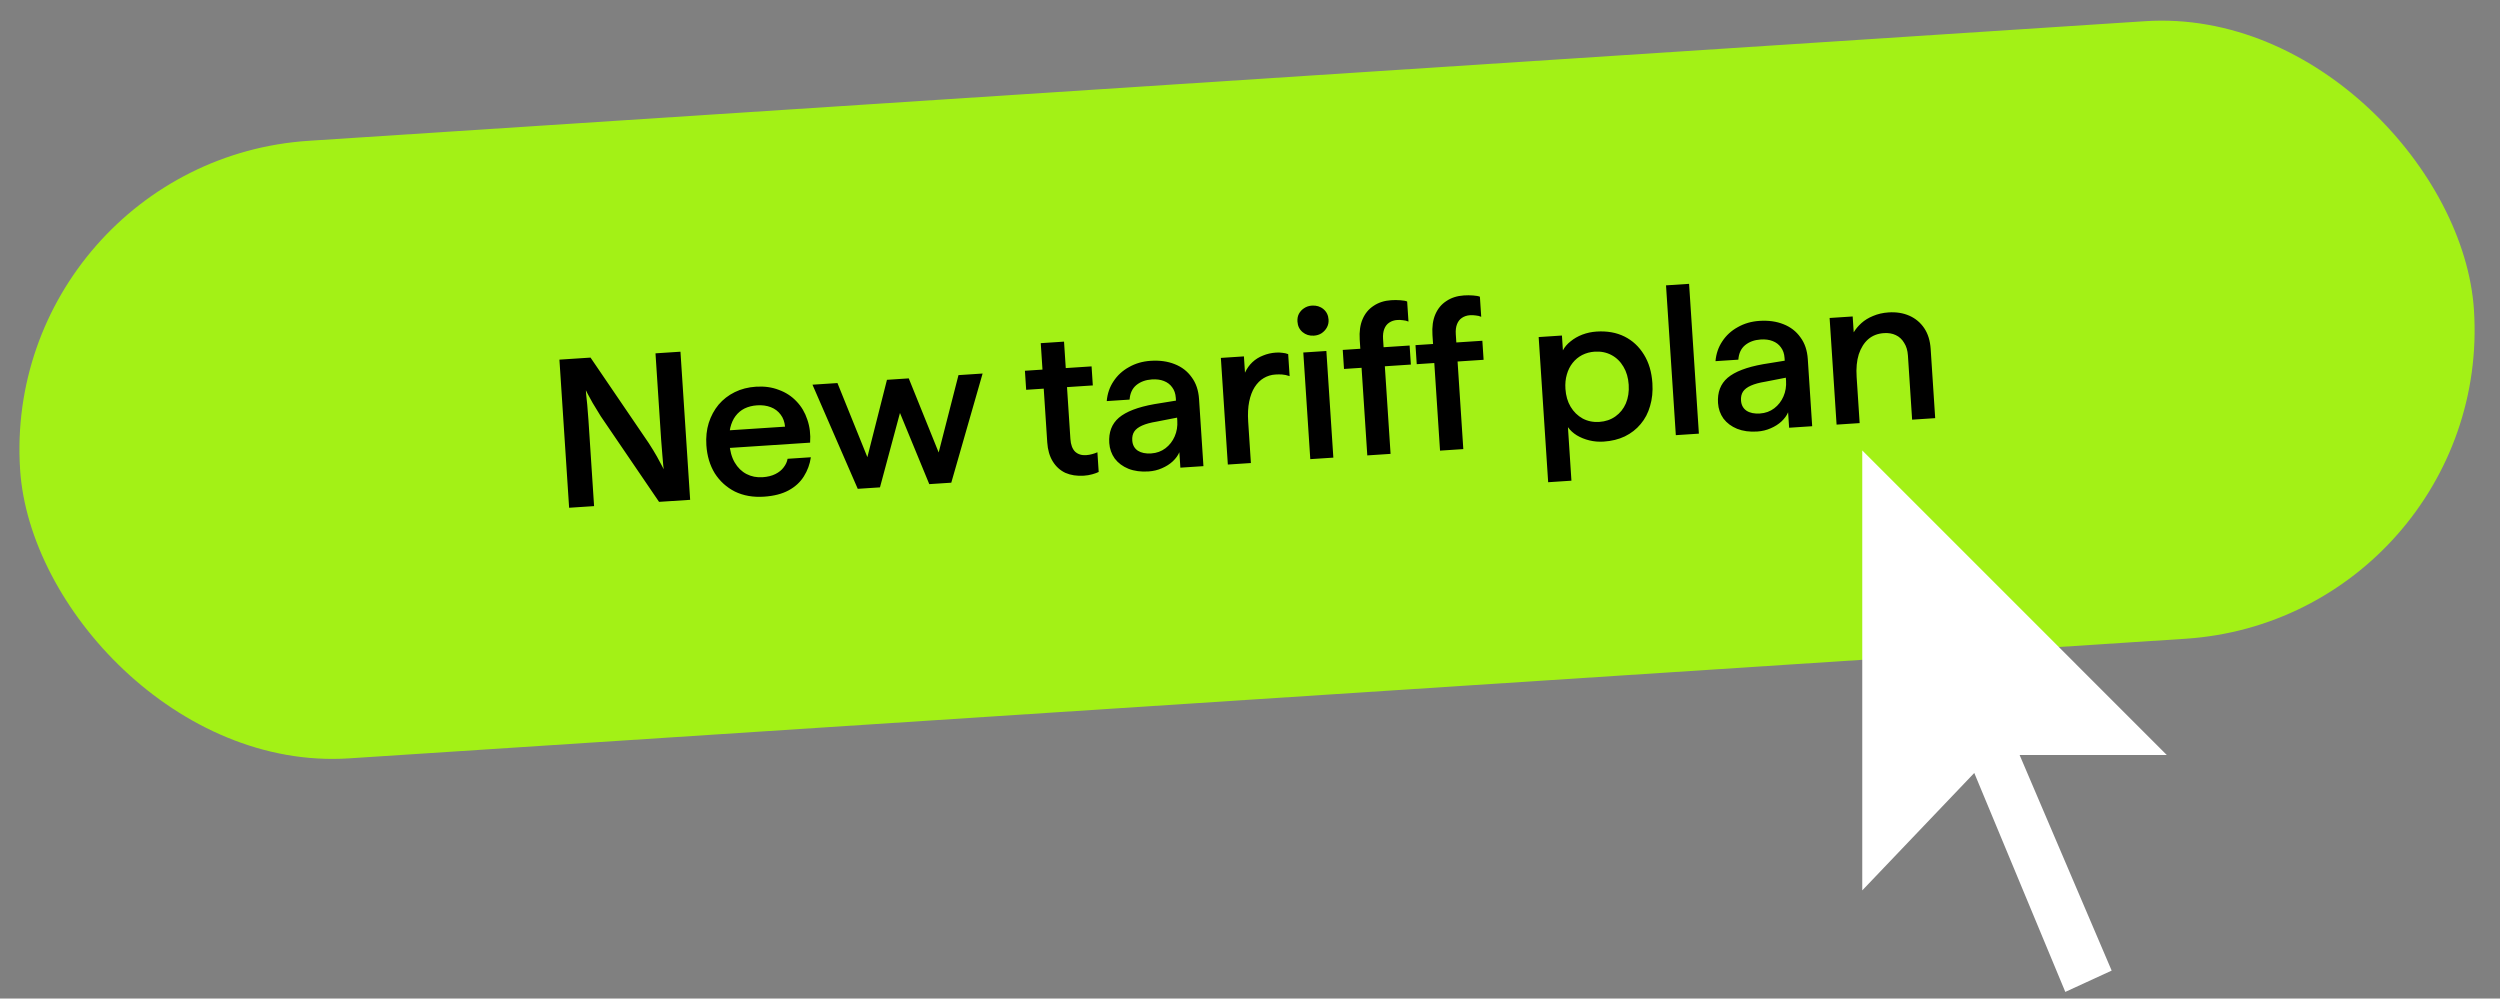
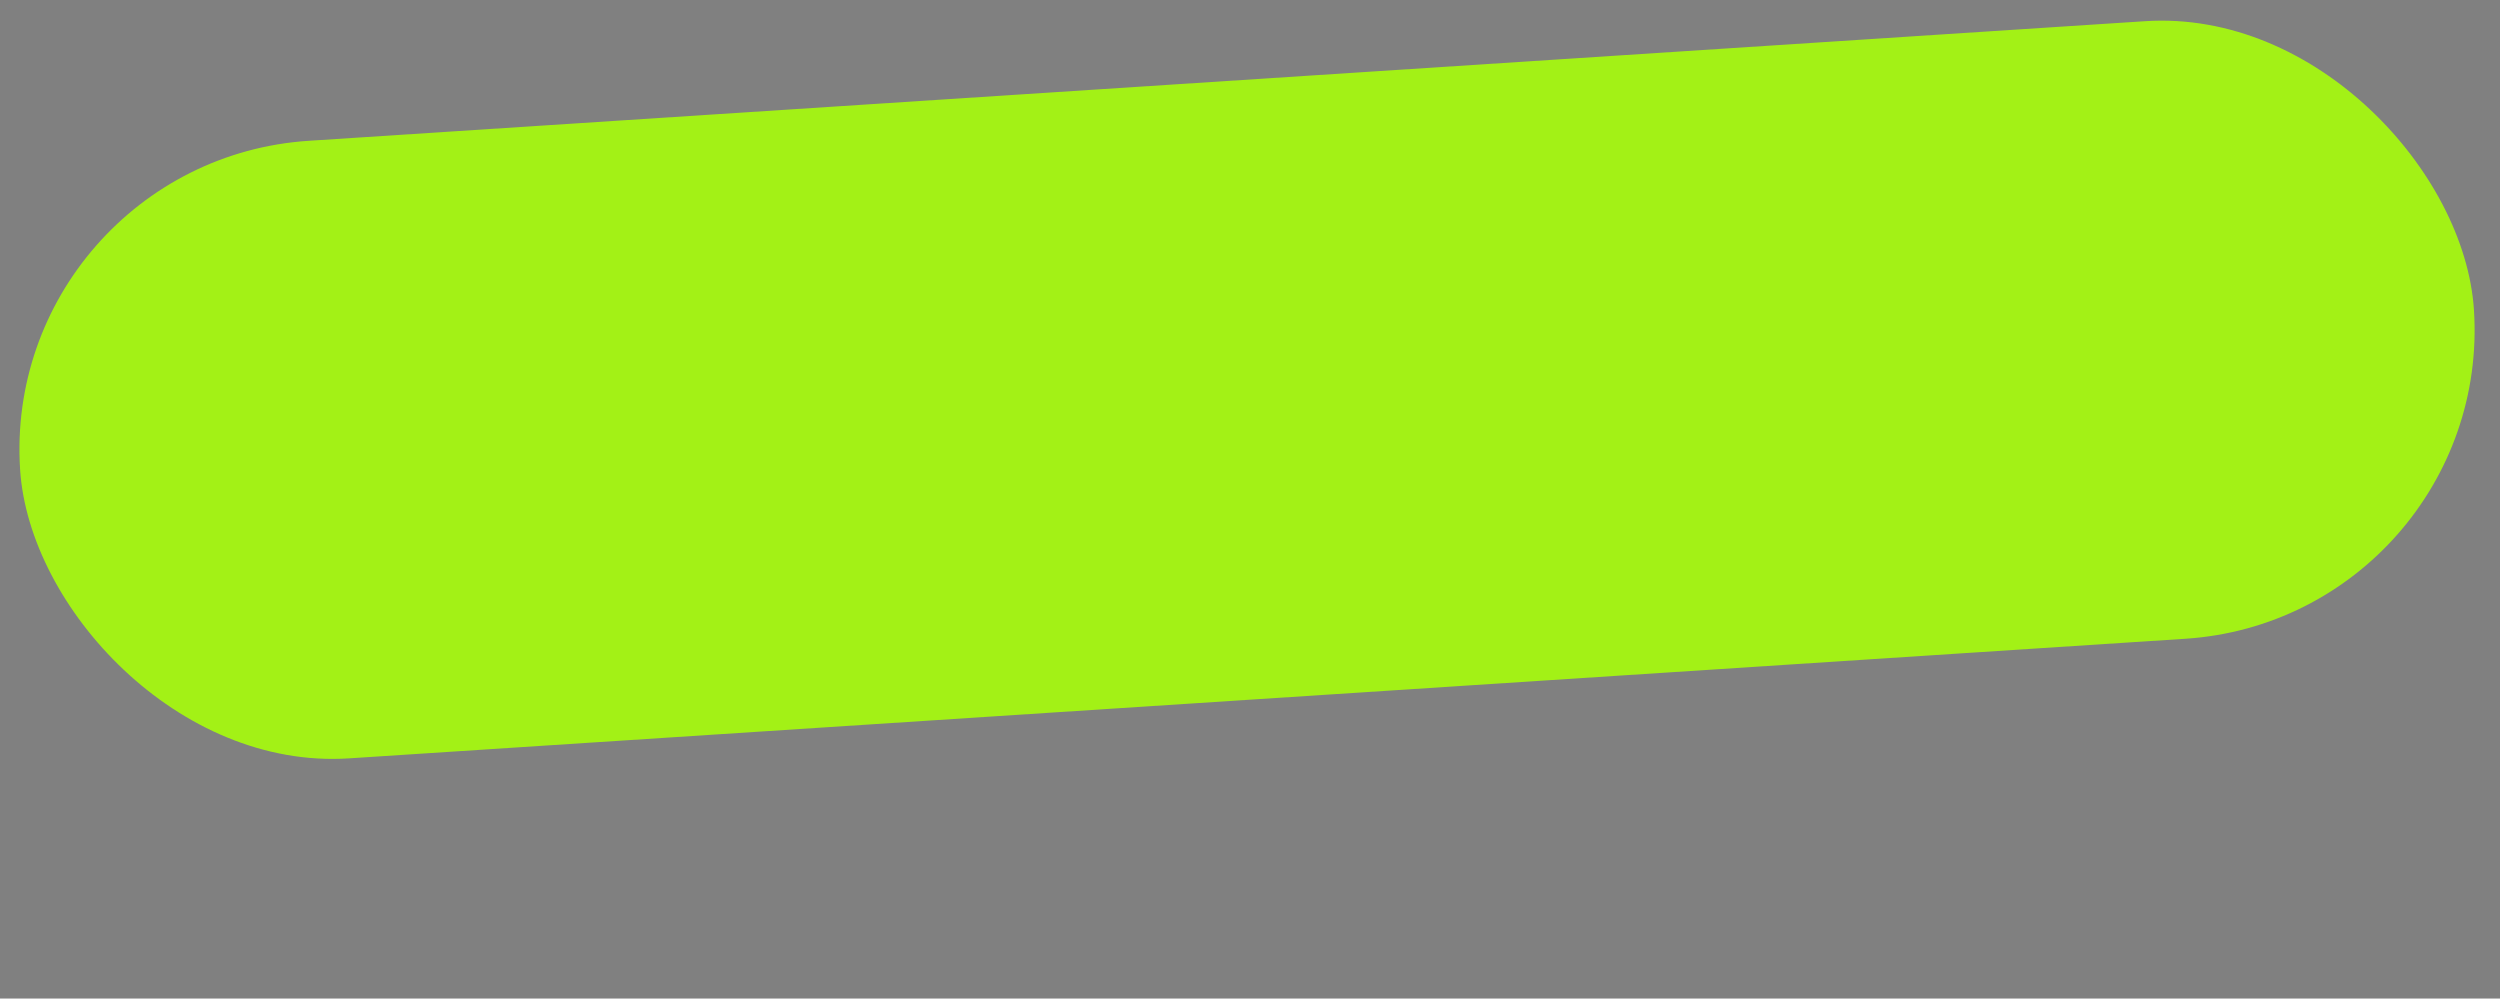
<svg xmlns="http://www.w3.org/2000/svg" width="338" height="135" viewBox="0 0 338 135" fill="none">
  <rect x="0" y="0" width="338" height="135" fill="#808080" stroke="none" />
  <rect width="332.424" height="83.662" rx="41.831" transform="matrix(0.998 -0.065 0.065 0.998 -0 21.754)" fill="#A3F116" />
-   <path d="M76.945 68.649L75.634 48.623L79.84 48.347L87.722 59.926C88.149 60.588 88.514 61.186 88.817 61.722C89.12 62.257 89.349 62.683 89.504 62.998C89.657 63.295 89.734 63.443 89.734 63.443C89.734 63.443 89.713 63.272 89.672 62.93C89.649 62.587 89.608 62.11 89.549 61.501C89.49 60.892 89.435 60.197 89.384 59.415L88.622 47.771L91.998 47.55L93.308 67.576L89.103 67.851L81.22 56.273C80.793 55.592 80.428 54.993 80.126 54.477C79.823 53.941 79.594 53.526 79.441 53.229C79.286 52.914 79.209 52.756 79.209 52.756C79.209 52.756 79.22 52.928 79.243 53.271C79.284 53.613 79.334 54.088 79.393 54.697C79.452 55.306 79.507 56.002 79.558 56.784L80.32 68.427L76.945 68.649ZM103.282 67.151C101.814 67.248 100.506 67.017 99.359 66.46C98.229 65.883 97.323 65.062 96.64 63.995C95.975 62.909 95.596 61.641 95.501 60.192C95.43 59.105 95.536 58.102 95.821 57.183C96.124 56.243 96.568 55.419 97.153 54.711C97.758 54 98.487 53.435 99.341 53.016C100.194 52.596 101.146 52.351 102.195 52.282C103.339 52.207 104.373 52.35 105.297 52.711C106.239 53.051 107.039 53.574 107.698 54.277C108.356 54.962 108.84 55.783 109.152 56.739C109.482 57.694 109.608 58.73 109.527 59.846L97.341 60.645L97.185 58.271L106.139 57.684C106.078 57.036 105.88 56.494 105.544 56.056C105.208 55.6 104.765 55.265 104.215 55.052C103.664 54.839 103.046 54.755 102.359 54.8C101.73 54.841 101.165 54.984 100.663 55.227C100.181 55.47 99.773 55.812 99.438 56.256C99.121 56.679 98.887 57.202 98.736 57.825C98.603 58.427 98.562 59.119 98.613 59.901C98.682 60.95 98.921 61.825 99.331 62.526C99.741 63.227 100.273 63.748 100.927 64.088C101.582 64.428 102.309 64.572 103.11 64.519C103.778 64.475 104.353 64.332 104.835 64.09C105.317 63.848 105.69 63.546 105.953 63.184C106.236 62.82 106.412 62.435 106.481 62.028L109.628 61.822C109.497 62.75 109.18 63.614 108.677 64.413C108.192 65.192 107.505 65.821 106.617 66.3C105.729 66.78 104.617 67.064 103.282 67.151ZM115.968 66.089L109.847 52.01L113.223 51.789L117.269 61.809L119.917 51.35L122.864 51.157L126.909 61.177L129.586 50.716L132.848 50.502L128.613 65.26L125.638 65.455L121.675 55.831L118.972 65.892L115.968 66.089ZM146.537 64.314C145.602 64.375 144.77 64.248 144.041 63.932C143.329 63.596 142.759 63.077 142.33 62.378C141.901 61.678 141.654 60.823 141.588 59.812L140.71 46.395L143.857 46.188L144.718 59.348C144.768 60.111 144.977 60.681 145.347 61.059C145.734 61.417 146.233 61.576 146.843 61.536C147.129 61.517 147.404 61.47 147.667 61.395C147.931 61.321 148.165 61.238 148.369 61.148L148.543 63.809C148.321 63.919 148.031 64.025 147.673 64.124C147.316 64.225 146.937 64.288 146.537 64.314ZM138.738 52.701L138.569 50.126L147.581 49.535L147.749 52.11L138.738 52.701ZM155.281 63.74C154.251 63.808 153.343 63.686 152.556 63.373C151.789 63.06 151.174 62.602 150.714 62C150.271 61.378 150.024 60.676 149.973 59.894C149.878 58.444 150.311 57.305 151.272 56.476C152.252 55.645 153.849 55.033 156.064 54.639L159.334 54.108L159.483 56.397L156.363 57.004C155.567 57.133 154.917 57.309 154.415 57.534C153.913 57.758 153.557 58.031 153.348 58.351C153.139 58.671 153.05 59.07 153.081 59.546C153.121 60.157 153.372 60.619 153.833 60.934C154.293 61.229 154.895 61.352 155.639 61.304C156.382 61.255 157.028 61.021 157.575 60.602C158.122 60.183 158.537 59.648 158.82 58.998C159.103 58.347 159.22 57.64 159.17 56.877L158.968 53.788C158.93 53.215 158.765 52.738 158.472 52.355C158.198 51.971 157.825 51.689 157.354 51.509C156.901 51.328 156.36 51.258 155.731 51.299C154.892 51.354 154.19 51.611 153.627 52.069C153.082 52.526 152.78 53.178 152.72 54.025L149.631 54.228C149.718 53.226 150.024 52.334 150.547 51.553C151.07 50.753 151.765 50.113 152.634 49.635C153.502 49.137 154.479 48.853 155.566 48.782C156.787 48.702 157.869 48.851 158.813 49.23C159.777 49.607 160.543 50.198 161.113 51.004C161.701 51.789 162.033 52.773 162.111 53.955L162.704 63.024L159.586 63.228L159.449 61.14C159.267 61.573 158.968 61.986 158.553 62.377C158.156 62.747 157.669 63.057 157.091 63.306C156.533 63.553 155.929 63.698 155.281 63.74ZM166.003 62.807L165.06 48.389L168.178 48.184L168.322 50.387C168.573 49.834 168.906 49.362 169.321 48.971C169.736 48.58 170.214 48.281 170.756 48.073C171.297 47.846 171.882 47.712 172.511 47.67C172.816 47.65 173.104 47.66 173.375 47.7C173.645 47.72 173.907 47.78 174.162 47.878L174.357 50.853C173.985 50.724 173.645 50.651 173.337 50.633C173.049 50.613 172.742 50.614 172.418 50.636C171.865 50.672 171.348 50.83 170.869 51.111C170.389 51.391 169.975 51.801 169.628 52.341C169.298 52.861 169.053 53.509 168.893 54.286C168.733 55.062 168.688 55.975 168.756 57.024L169.121 62.603L166.003 62.807ZM177.15 62.076L176.207 47.658L179.325 47.453L180.268 61.872L177.15 62.076ZM177.15 62.076L176.981 59.501L180.1 59.297L180.268 61.872L177.15 62.076ZM176.375 50.232L176.207 47.658L179.325 47.453L179.493 50.028L176.375 50.232ZM177.638 45.38C177.046 45.419 176.538 45.261 176.113 44.906C175.687 44.55 175.455 44.077 175.416 43.486C175.39 43.086 175.454 42.737 175.607 42.439C175.777 42.122 176.01 41.867 176.304 41.675C176.615 41.463 176.971 41.344 177.372 41.318C177.982 41.278 178.5 41.435 178.926 41.791C179.351 42.146 179.583 42.619 179.622 43.21C179.647 43.592 179.574 43.941 179.403 44.259C179.232 44.577 178.991 44.841 178.679 45.053C178.385 45.245 178.038 45.354 177.638 45.38ZM184.858 61.571L183.834 45.922C183.763 44.835 183.894 43.907 184.227 43.138C184.56 42.369 185.057 41.772 185.718 41.345C186.379 40.9 187.167 40.647 188.082 40.587C188.502 40.559 188.914 40.561 189.318 40.592C189.741 40.621 190.051 40.678 190.248 40.761L190.426 43.478C190.209 43.378 189.965 43.317 189.696 43.296C189.425 43.257 189.166 43.245 188.918 43.261C188.498 43.289 188.133 43.408 187.821 43.62C187.527 43.812 187.306 44.095 187.158 44.468C187.01 44.842 186.954 45.296 186.989 45.83L188.005 61.364L184.858 61.571ZM181.709 49.883L181.54 47.308L190.58 46.715L190.749 49.29L181.709 49.883ZM194.692 60.925L193.668 45.277C193.597 44.19 193.728 43.262 194.061 42.493C194.393 41.724 194.891 41.127 195.552 40.7C196.213 40.254 197.001 40.002 197.916 39.942C198.336 39.914 198.748 39.916 199.152 39.947C199.575 39.976 199.885 40.033 200.082 40.116L200.26 42.833C200.043 42.733 199.799 42.672 199.53 42.651C199.259 42.612 199 42.6 198.752 42.616C198.332 42.644 197.967 42.764 197.655 42.975C197.361 43.167 197.14 43.45 196.992 43.823C196.844 44.197 196.788 44.651 196.823 45.185L197.839 60.719L194.692 60.925ZM191.543 49.237L191.374 46.663L200.414 46.07L200.583 48.645L191.543 49.237ZM209.311 65.196L208.027 45.571L211.174 45.364L211.305 47.367C211.543 46.91 211.89 46.505 212.346 46.149C212.8 45.775 213.326 45.472 213.924 45.241C214.541 45.009 215.183 44.871 215.851 44.827C217.281 44.734 218.541 44.958 219.63 45.499C220.719 46.041 221.595 46.855 222.26 47.941C222.924 49.008 223.305 50.295 223.404 51.802C223.477 52.927 223.372 53.959 223.089 54.897C222.825 55.834 222.399 56.647 221.812 57.337C221.244 58.025 220.533 58.579 219.68 58.999C218.844 59.399 217.892 59.634 216.824 59.704C216.157 59.748 215.511 59.694 214.889 59.543C214.266 59.393 213.695 59.162 213.177 58.851C212.678 58.539 212.28 58.172 211.985 57.751L212.458 64.989L209.311 65.196ZM216.219 57.043C217.058 56.988 217.789 56.739 218.411 56.295C219.033 55.852 219.503 55.266 219.819 54.537C220.134 53.788 220.261 52.947 220.2 52.012C220.138 51.078 219.904 50.27 219.495 49.588C219.085 48.887 218.543 48.357 217.868 47.999C217.194 47.641 216.437 47.49 215.598 47.545C214.987 47.585 214.423 47.737 213.904 48.001C213.404 48.263 212.977 48.617 212.623 49.062C212.269 49.506 212.006 50.031 211.835 50.636C211.663 51.222 211.6 51.868 211.646 52.573C211.707 53.508 211.942 54.316 212.35 54.998C212.759 55.68 213.301 56.209 213.977 56.586C214.652 56.944 215.399 57.096 216.219 57.043ZM226.571 58.834L225.246 38.58L228.364 38.375L229.689 58.63L226.571 58.834ZM226.571 58.834L226.403 56.26L229.521 56.055L229.689 58.63L226.571 58.834ZM225.414 41.155L225.246 38.58L228.364 38.375L228.533 40.95L225.414 41.155ZM237.584 58.342C236.554 58.41 235.646 58.287 234.86 57.975C234.092 57.661 233.478 57.203 233.017 56.602C232.574 55.98 232.327 55.277 232.276 54.495C232.181 53.046 232.614 51.907 233.575 51.077C234.555 50.247 236.153 49.635 238.368 49.24L241.637 48.71L241.787 50.998L238.666 51.605C237.87 51.734 237.221 51.911 236.718 52.135C236.216 52.36 235.86 52.632 235.651 52.952C235.443 53.273 235.354 53.671 235.385 54.148C235.425 54.758 235.675 55.221 236.136 55.535C236.596 55.831 237.198 55.954 237.942 55.905C238.686 55.856 239.331 55.622 239.878 55.203C240.426 54.785 240.841 54.25 241.124 53.599C241.407 52.948 241.523 52.242 241.474 51.479L241.271 48.389C241.234 47.817 241.069 47.339 240.775 46.956C240.501 46.572 240.128 46.29 239.657 46.11C239.205 45.929 238.664 45.859 238.034 45.901C237.195 45.956 236.494 46.212 235.93 46.671C235.385 47.128 235.083 47.78 235.024 48.627L231.934 48.829C232.022 47.827 232.327 46.936 232.851 46.154C233.373 45.354 234.069 44.715 234.938 44.236C235.805 43.739 236.783 43.455 237.87 43.383C239.09 43.303 240.173 43.452 241.117 43.831C242.08 44.208 242.847 44.8 243.416 45.605C244.004 46.39 244.337 47.374 244.414 48.556L245.007 57.625L241.889 57.83L241.752 55.741C241.57 56.175 241.271 56.587 240.857 56.978C240.459 57.349 239.972 57.659 239.395 57.907C238.836 58.154 238.233 58.299 237.584 58.342ZM248.306 57.409L247.363 42.99L250.481 42.786L250.622 44.931C250.88 44.493 251.227 44.078 251.661 43.685C252.095 43.293 252.619 42.971 253.235 42.72C253.869 42.449 254.567 42.288 255.33 42.238C256.379 42.169 257.317 42.318 258.146 42.685C258.974 43.052 259.643 43.612 260.152 44.364C260.661 45.116 260.952 46.054 261.026 47.179L261.638 56.534L258.519 56.739L257.952 48.071C257.907 47.384 257.736 46.811 257.438 46.352C257.157 45.872 256.78 45.523 256.306 45.306C255.851 45.086 255.319 44.997 254.708 45.037C253.869 45.092 253.159 45.368 252.579 45.866C252.018 46.363 251.593 47.042 251.305 47.903C251.035 48.764 250.939 49.785 251.017 50.968L251.425 57.204L248.306 57.409Z" fill="black" />
  <g clip-path="url(#clip0_1160_54501)">
-     <path d="M251.777 60.902V120.381L266.921 104.505L279.229 134.107L285.497 131.225L273.052 102.08H292.955L251.777 60.902Z" fill="white" />
-   </g>
+     </g>
  <defs>
    <clipPath id="clip0_1160_54501">
      <rect width="73.205" height="73.205" fill="white" transform="translate(233.478 60.904)" />
    </clipPath>
  </defs>
</svg>